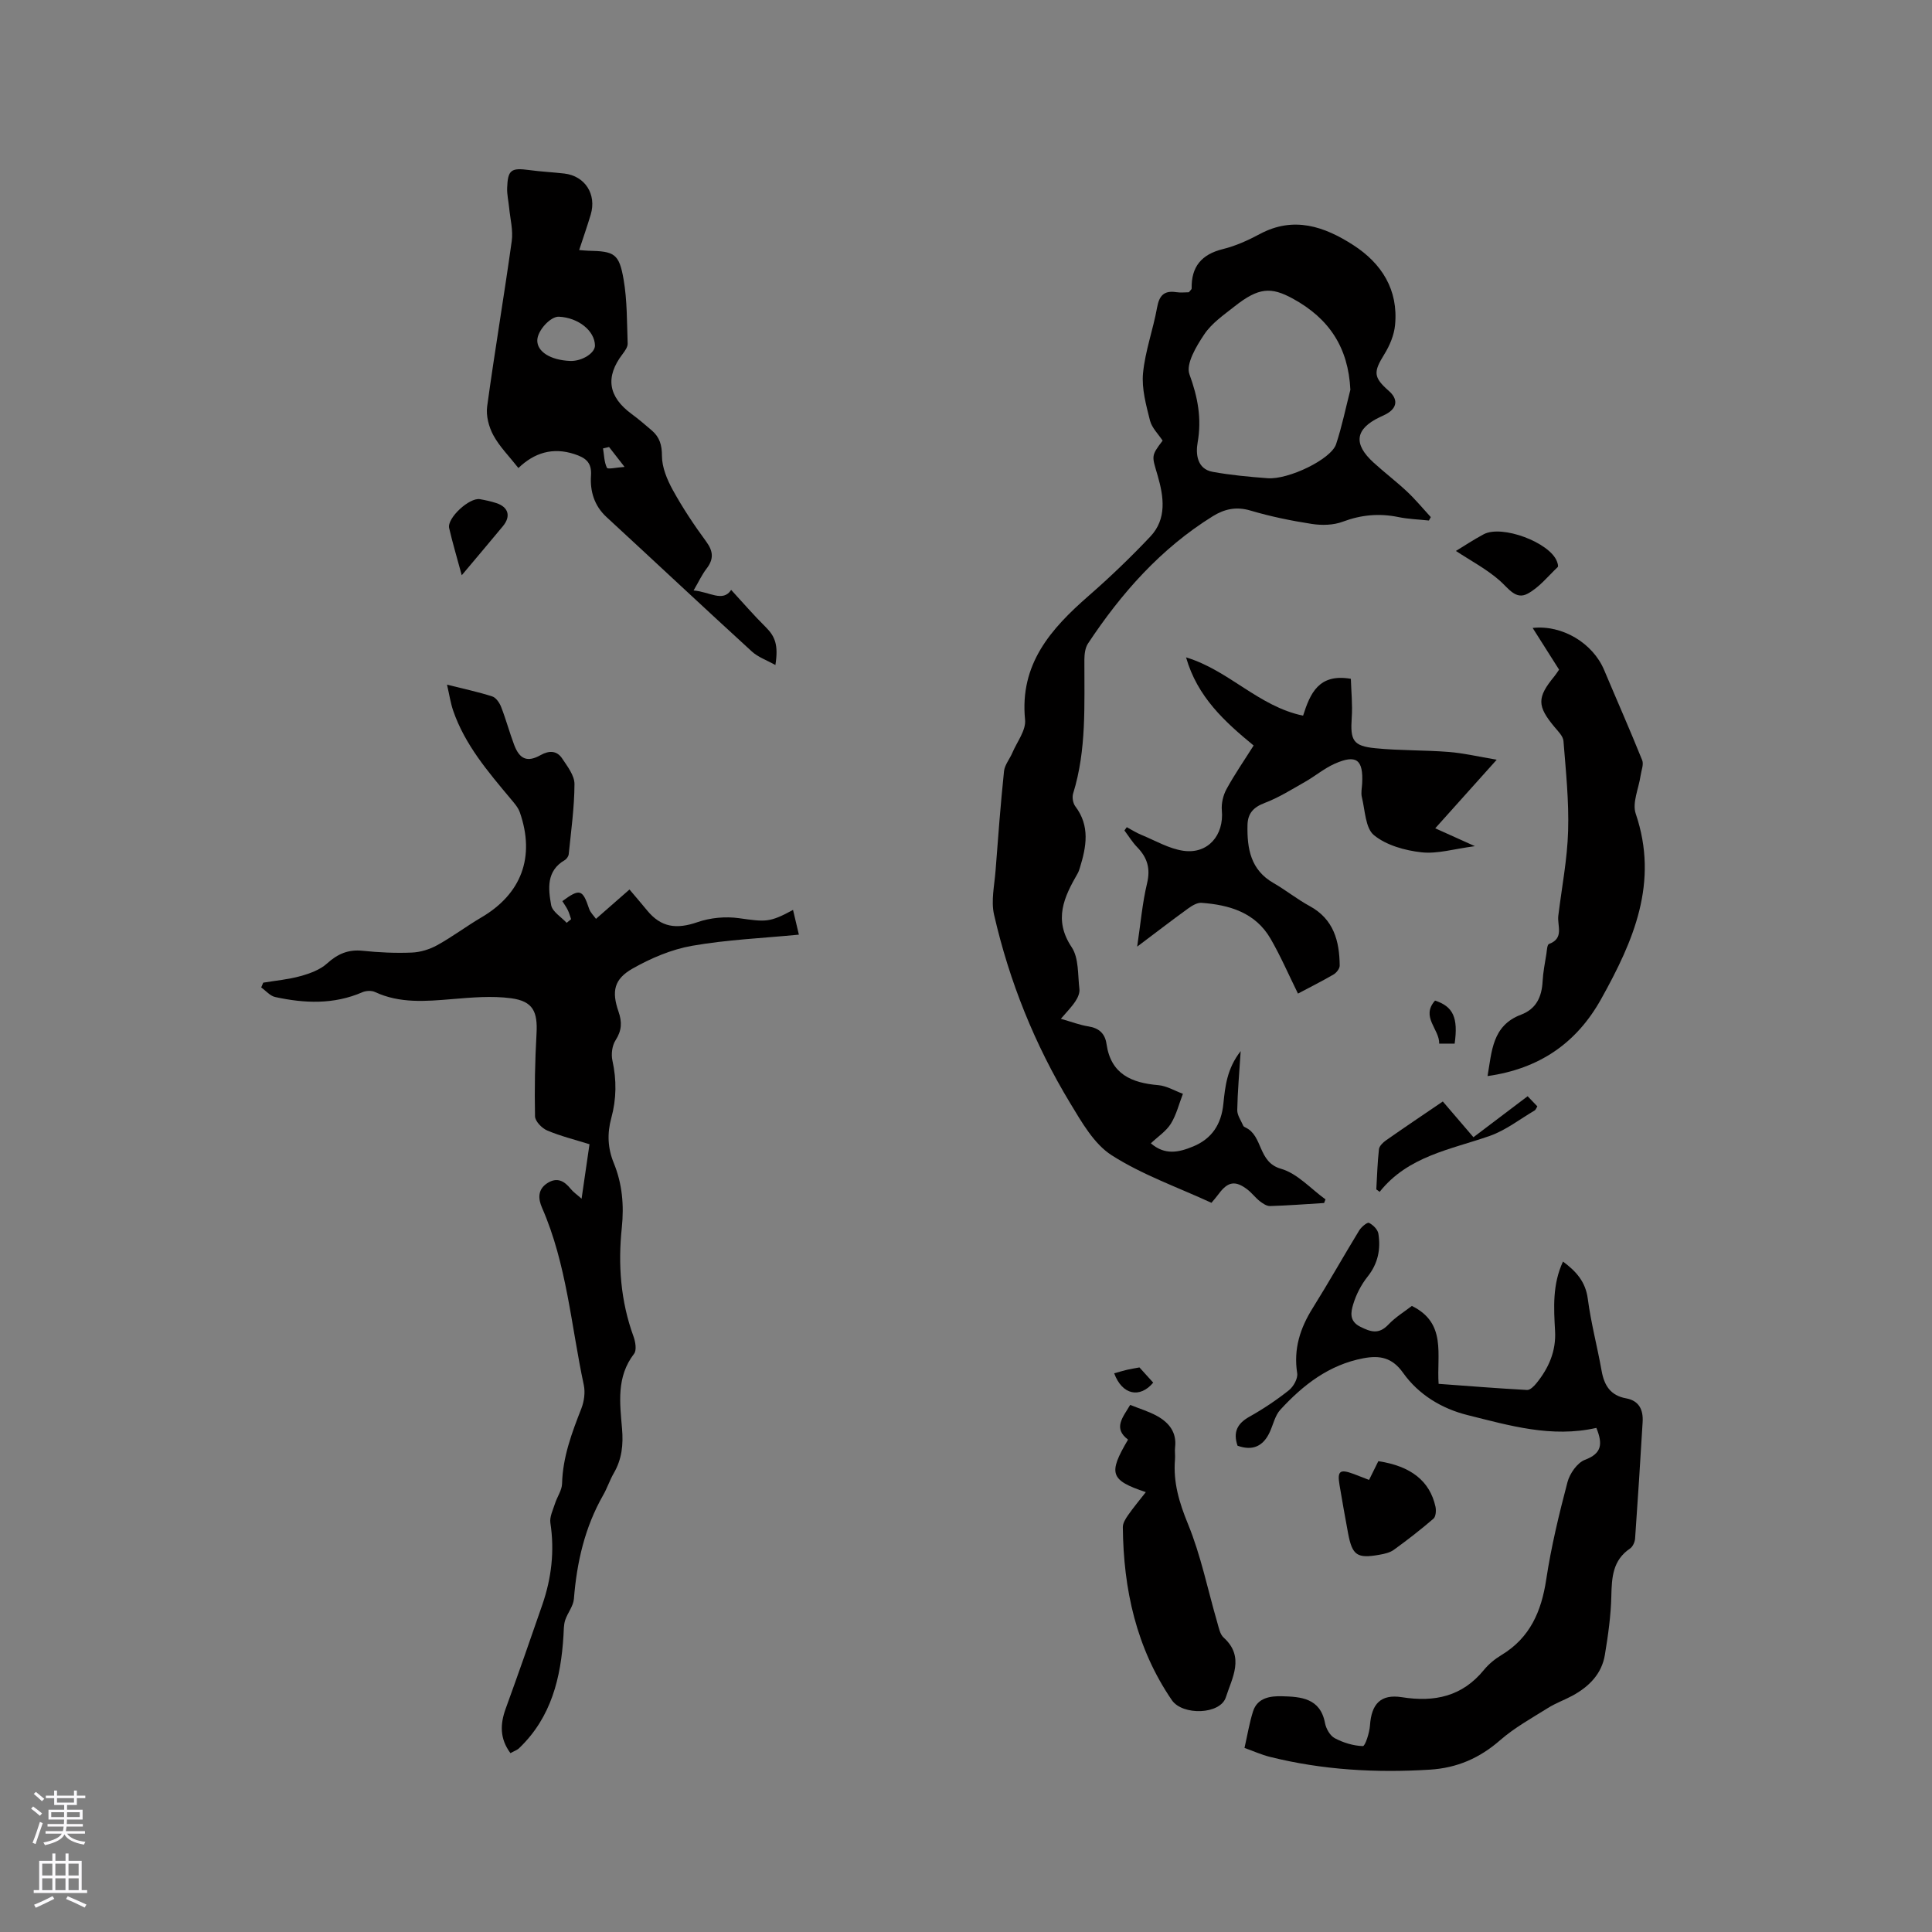
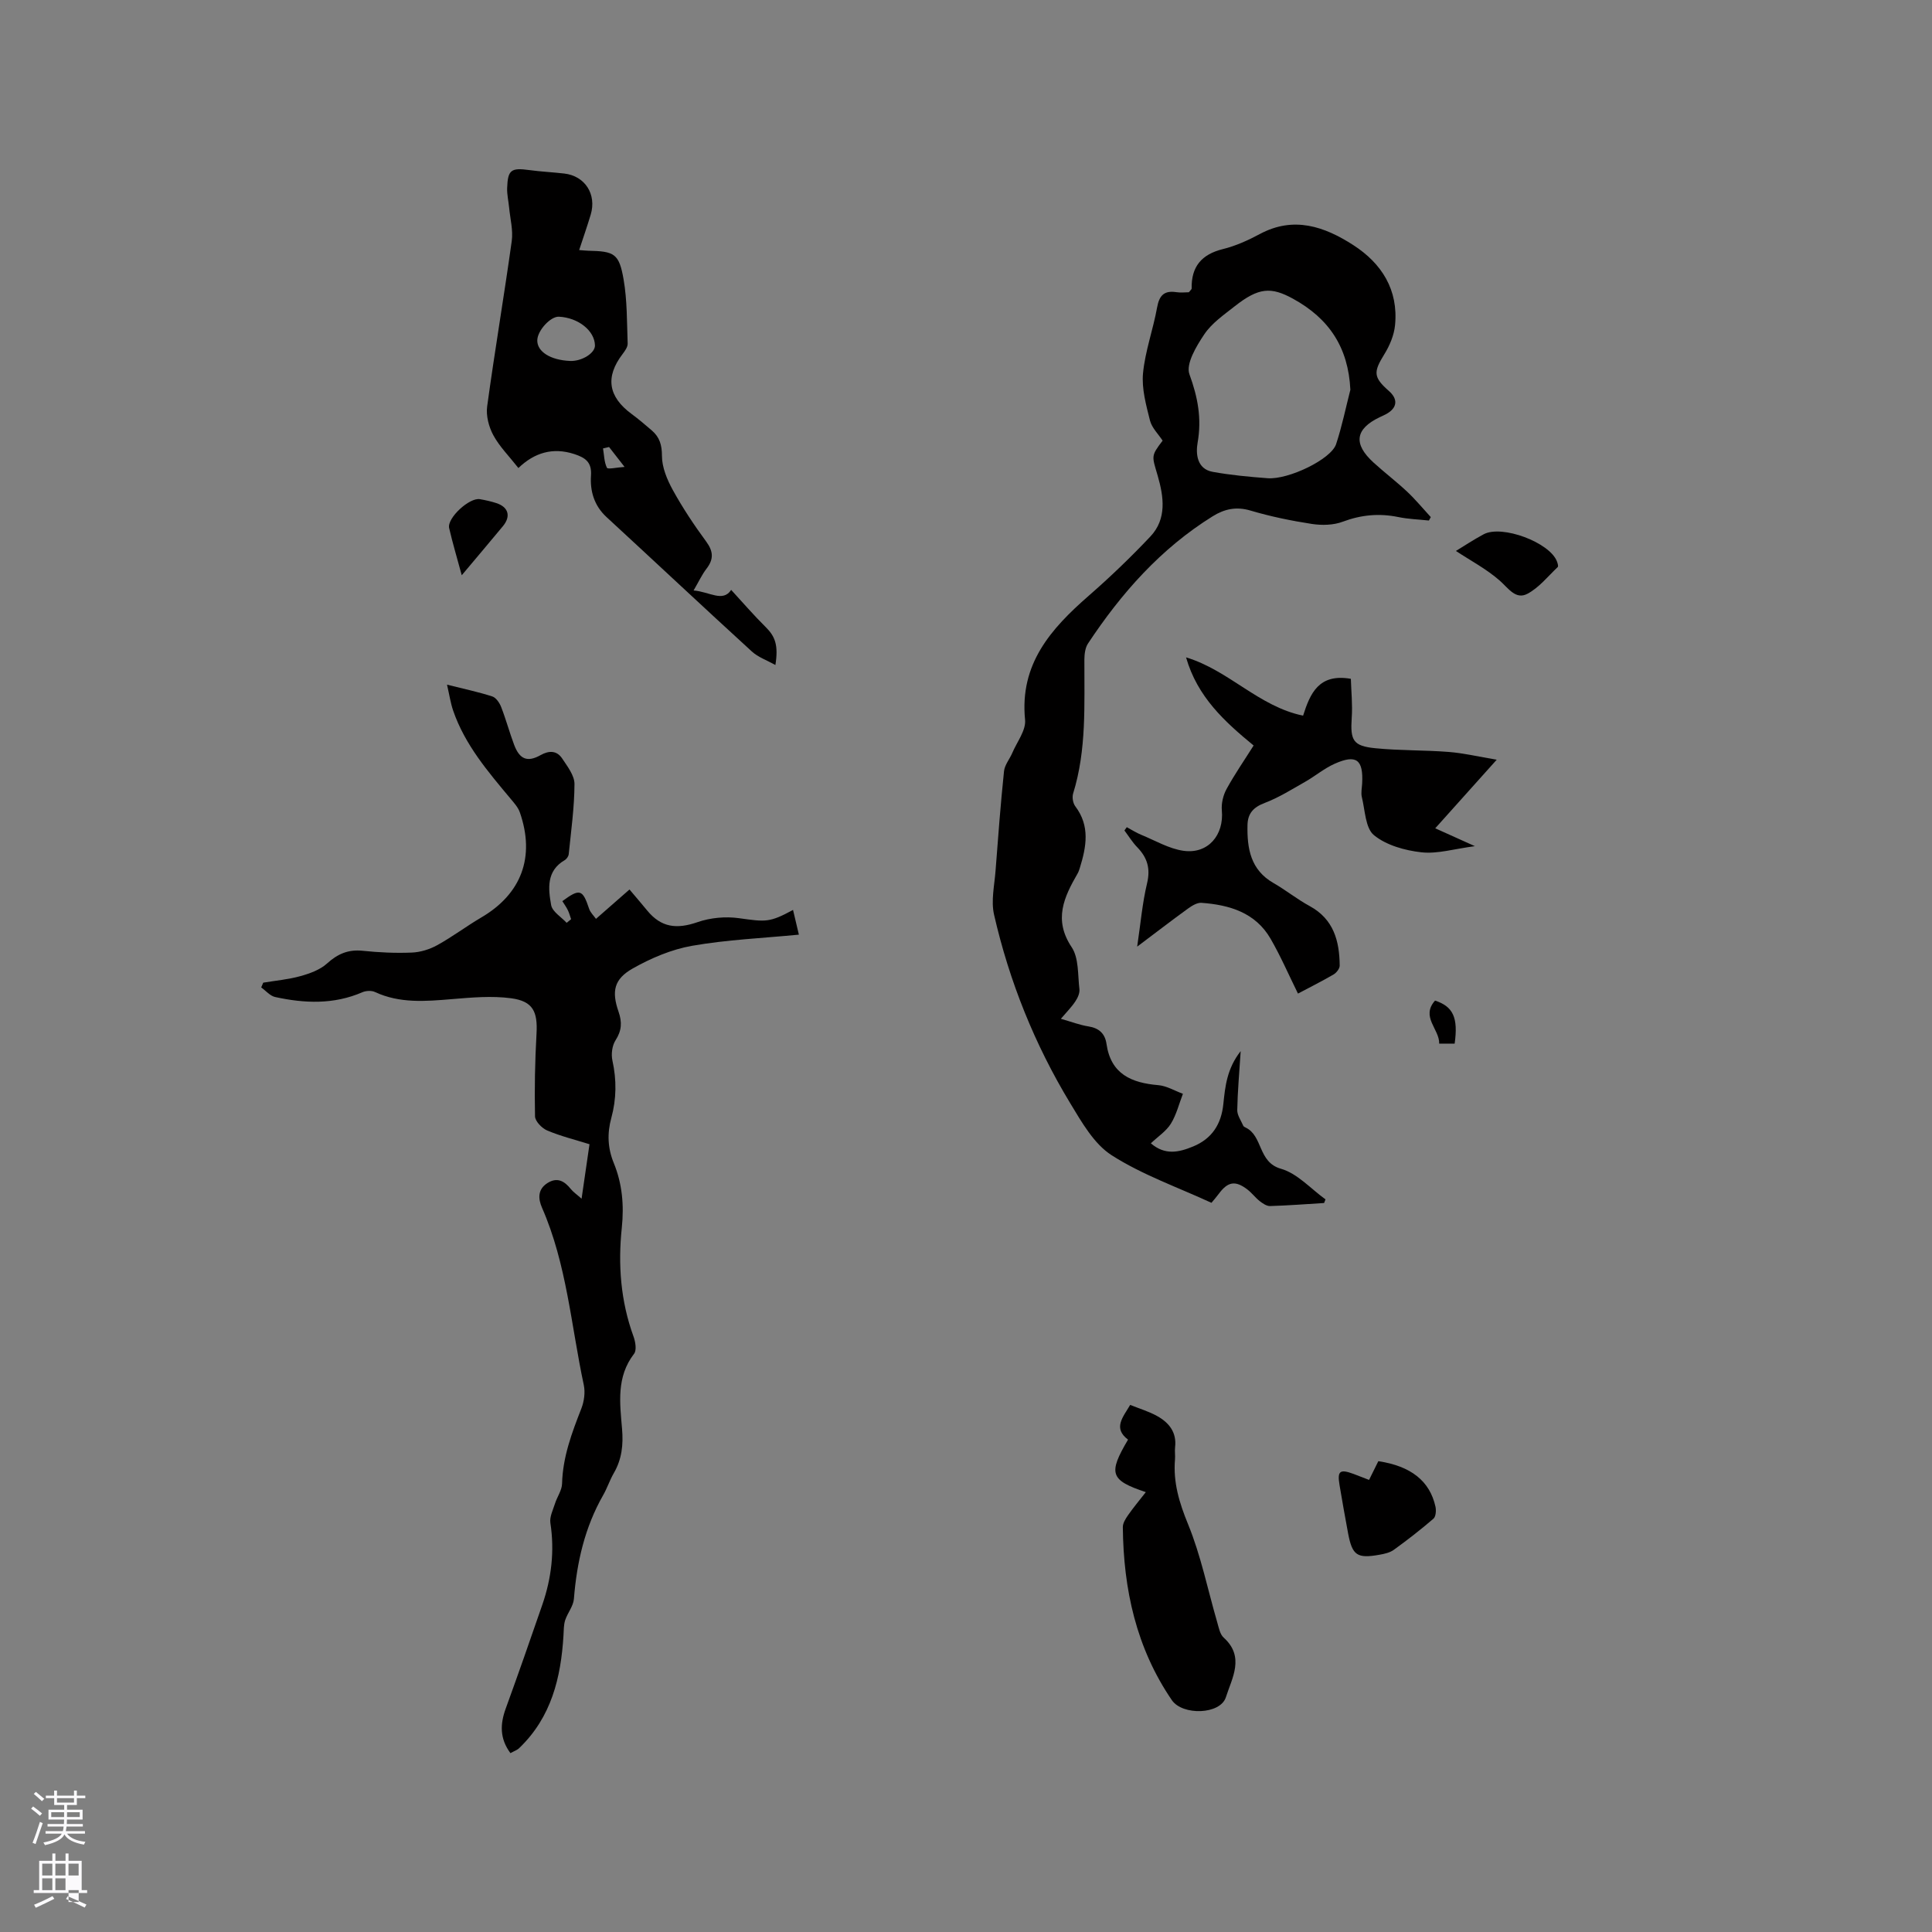
<svg xmlns="http://www.w3.org/2000/svg" enable-background="new 0 0 400 400" viewBox="0 0 400 400">
  <rect x="0" y="0" width="400" height="400" fill="#808080" stroke="none" />
  <g fill="#010000">
    <path d="m219.64 210.93c2.12.6 3.89 1.29 5.73 1.58 2.21.35 3.42 1.52 3.72 3.63.9 6.25 5.17 8.06 10.73 8.53 1.73.15 3.4 1.17 5.09 1.79-.81 2.08-1.34 4.33-2.5 6.2-.97 1.55-2.66 2.65-4.14 4.05 2.93 2.52 5.78 1.88 8.74.66 3.97-1.63 5.85-4.68 6.27-8.79.38-3.66.74-7.32 3.59-10.96-.29 4.53-.64 8.36-.71 12.2-.02 1.08.78 2.17 1.24 3.25.07.17.31.29.5.38 3.62 1.74 2.5 7.17 7.31 8.53 3.4.97 6.17 4.14 9.22 6.34-.1.25-.19.5-.29.75-3.73.23-7.46.52-11.19.63-.71.02-1.52-.54-2.14-1.02-.91-.72-1.62-1.69-2.54-2.4-2.51-1.93-4.07-1.65-5.95.91-.43.59-.92 1.13-1.5 1.84-6.98-3.22-14.29-5.78-20.65-9.84-3.68-2.35-6.22-6.87-8.61-10.81-7.34-12.13-12.59-25.19-15.75-39-.66-2.87.08-6.08.31-9.13.52-6.87 1.04-13.74 1.75-20.58.14-1.31 1.17-2.51 1.72-3.8.97-2.28 2.86-4.68 2.64-6.85-1.15-11.54 5.33-18.82 13.16-25.66 4.45-3.88 8.73-7.99 12.78-12.28 3.46-3.66 2.76-8.29 1.52-12.58-1.19-4.11-1.46-4.03 1.02-7.27-.88-1.35-2.23-2.64-2.62-4.17-.8-3.2-1.74-6.58-1.44-9.78.44-4.6 2.1-9.07 2.92-13.65.45-2.48 1.47-3.52 3.97-3.14.92.14 1.88.02 2.6.02.34-.44.58-.61.58-.77-.1-4.52 2.04-7.08 6.47-8.17 2.64-.65 5.22-1.82 7.63-3.11 7.04-3.78 13.4-1.56 19.36 2.28 5.89 3.8 9.36 9.27 8.65 16.57-.2 2.08-1.11 4.25-2.23 6.05-2.27 3.67-2.28 4.74.95 7.58 1.94 1.7 1.75 3.5-.5 4.76-.46.26-.95.46-1.43.69-5.05 2.44-5.48 5.51-1.25 9.37 2.27 2.07 4.73 3.94 6.97 6.04 1.74 1.64 3.27 3.5 4.89 5.26-.13.24-.26.47-.39.71-2.11-.23-4.26-.29-6.33-.72-3.96-.81-7.68-.47-11.5.96-1.93.73-4.31.78-6.38.47-4.28-.66-8.57-1.54-12.72-2.77-2.95-.88-5.41-.33-7.82 1.17-10.75 6.67-18.92 15.91-25.83 26.35-.59.89-.74 2.19-.75 3.31-.04 9.31.49 18.66-2.33 27.75-.24.78-.04 2 .45 2.65 3.09 4.08 2.29 8.38.94 12.74-.12.4-.26.82-.47 1.18-2.81 4.88-5.03 9.55-1.22 15.25 1.5 2.25 1.25 5.73 1.6 8.67.1.8-.34 1.8-.82 2.51-.76 1.17-1.81 2.23-3.02 3.64zm59.94-130.23c-.42-8.75-4.39-14.75-11.89-18.86-4.52-2.47-7.08-2.36-12.08 1.59-2.24 1.77-4.73 3.48-6.27 5.78-1.65 2.45-3.86 6.14-3.08 8.28 1.74 4.77 2.57 9.16 1.69 14.18-.39 2.21-.18 5.42 3.12 6.02 3.74.68 7.56 1.03 11.36 1.32 4.35.33 13.16-3.93 14.19-7.04 1.22-3.67 1.99-7.5 2.96-11.27z" />
    <path d="m105.68 362.97c-2.24-3.03-2.14-6.01-.99-9.19 2.6-7.16 5.12-14.36 7.6-21.56 1.89-5.49 2.55-11.1 1.66-16.91-.19-1.26.54-2.7.96-4.02.44-1.4 1.43-2.74 1.46-4.12.14-5.53 2.03-10.53 4-15.57.57-1.47.82-3.32.5-4.84-2.63-12.29-3.52-25-8.65-36.71-.79-1.81-.96-3.76 1.09-5.09 2.05-1.31 3.53-.45 4.87 1.21.51.64 1.22 1.11 2.23 2.01.57-3.93 1.08-7.45 1.64-11.28-3.01-.94-5.98-1.67-8.77-2.85-1.09-.46-2.49-1.91-2.51-2.93-.12-5.69-.01-11.4.31-17.09.26-4.56-.71-6.74-5.25-7.35-4.02-.54-8.2-.16-12.29.18-5.42.45-10.77.92-15.92-1.48-.71-.33-1.85-.27-2.59.05-5.92 2.57-11.98 2.32-18.07.99-1.05-.23-1.92-1.3-2.88-1.98.14-.33.28-.66.42-.99 2.58-.43 5.22-.66 7.72-1.36 1.94-.54 4.05-1.3 5.5-2.62 2.2-1.99 4.39-2.93 7.37-2.62 3.36.35 6.78.51 10.16.37 1.78-.07 3.7-.66 5.27-1.53 3.14-1.73 6.03-3.92 9.13-5.74 8.31-4.87 11.19-12.53 7.98-21.75-.36-1.04-1.18-1.95-1.91-2.82-4.69-5.62-9.47-11.18-11.9-18.26-.53-1.55-.77-3.2-1.27-5.37 3.53.89 6.5 1.51 9.37 2.44.78.25 1.51 1.33 1.84 2.19 1 2.56 1.71 5.23 2.68 7.81 1.14 3.04 2.76 3.68 5.5 2.14 1.77-.99 3.36-.94 4.46.72 1.08 1.63 2.54 3.5 2.54 5.27-.02 4.84-.7 9.68-1.19 14.51-.04.45-.43 1.02-.83 1.25-3.83 2.23-3.42 5.91-2.81 9.31.25 1.37 2.09 2.46 3.21 3.67.31-.25.61-.5.92-.75-.22-.62-.38-1.27-.67-1.86-.32-.66-.76-1.26-1.14-1.88 3.62-2.66 4.19-2.46 5.54 1.58.26.79.96 1.43 1.42 2.09 2.45-2.14 4.6-4.03 6.94-6.08 1.51 1.79 2.61 3.06 3.67 4.36 2.88 3.5 6.07 3.91 10.42 2.4 2.65-.92 5.79-1.21 8.57-.82 5.56.77 6.31.94 11.2-1.71.47 1.98.92 3.88 1.21 5.12-7.52.73-14.91 1.04-22.13 2.31-4.26.75-8.51 2.56-12.3 4.71-3.85 2.19-4.37 4.71-2.91 8.92.76 2.19.67 3.93-.62 5.93-.71 1.1-.93 2.87-.65 4.17.89 4.03.85 7.99-.23 11.93-.87 3.18-.75 6.22.51 9.3 1.76 4.29 2.15 8.75 1.67 13.39-.81 7.66-.25 15.21 2.42 22.53.4 1.09.69 2.84.12 3.58-3.7 4.79-2.94 10.22-2.49 15.55.28 3.29-.04 6.28-1.7 9.15-.85 1.46-1.37 3.11-2.21 4.57-3.81 6.67-5.46 13.91-6.06 21.49-.12 1.51-1.32 2.9-1.81 4.41-.32 1-.28 2.13-.35 3.2-.53 8.72-2.52 16.88-9.11 23.22-.39.43-1.04.64-1.87 1.1z" />
-     <path d="m330.51 295.63c-9.26 2.1-18.01-.49-26.7-2.66-5.29-1.32-10.1-4.21-13.31-8.73-2.25-3.18-4.82-3.67-8.21-3.03-7.13 1.34-12.5 5.53-17.22 10.67-1.08 1.18-1.45 3.01-2.15 4.55-1.36 3.02-3.58 4.01-6.7 2.89-.95-2.76-.1-4.57 2.45-6 2.86-1.6 5.61-3.44 8.18-5.48.95-.75 1.89-2.44 1.72-3.52-.79-5.02.6-9.33 3.22-13.51 3.31-5.29 6.37-10.74 9.63-16.08.44-.71 1.66-1.72 2.01-1.55.84.41 1.81 1.37 1.95 2.24.51 3.22-.08 6.19-2.23 8.89-1.33 1.67-2.38 3.71-2.99 5.75-.46 1.54-.88 3.43 1.42 4.6 2.2 1.11 3.88 1.67 5.86-.41 1.5-1.58 3.43-2.75 4.87-3.87 7.25 3.55 5.11 10.09 5.54 16.13 6.15.45 12.23.94 18.32 1.27.63.03 1.44-.79 1.94-1.41 2.54-3.13 4.08-6.64 3.85-10.79-.27-4.83-.56-9.67 1.64-14.39 2.73 2.03 4.66 4.16 5.13 7.68.66 5.03 1.98 9.96 2.87 14.96.54 3.02 1.84 5.1 5.06 5.68 2.72.49 3.58 2.41 3.43 4.9-.48 8.04-.99 16.08-1.56 24.11-.05.73-.47 1.69-1.04 2.08-3.59 2.42-3.79 5.95-3.88 9.81-.09 4.08-.67 8.18-1.34 12.22-.65 3.94-3.28 6.56-6.67 8.42-1.67.91-3.5 1.55-5.1 2.56-3.37 2.11-6.92 4.07-9.89 6.66-4.26 3.73-8.94 5.77-14.59 6.12-11.18.69-22.22.07-33.1-2.65-1.72-.43-3.37-1.17-5.26-1.85.61-2.68 1.01-5.18 1.77-7.57.91-2.86 3.64-3.19 5.98-3.13 3.89.1 7.95.36 8.92 5.56.22 1.16 1.04 2.61 2.01 3.12 1.77.94 3.86 1.58 5.83 1.64.47.01 1.37-2.75 1.47-4.28.3-4.44 2.2-6.54 6.62-5.84 6.75 1.07 12.48-.15 16.97-5.65.99-1.21 2.28-2.27 3.63-3.08 5.92-3.58 8.27-9.03 9.27-15.65 1.03-6.79 2.65-13.51 4.4-20.15.47-1.78 2.02-4.01 3.61-4.62 3.46-1.29 3.75-3.22 2.37-6.61z" />
    <path d="m143.6 122.25c3.3.26 6.06 2.51 7.78-.12 2.41 2.62 4.67 5.25 7.13 7.68 1.99 1.97 2.67 3.76 2.03 7.87-1.78-.99-3.58-1.61-4.87-2.79-10.09-9.22-20.05-18.58-30.1-27.84-2.57-2.37-3.43-5.4-3.21-8.61.19-2.82-1.25-3.7-3.46-4.43-4.46-1.46-8.29-.27-11.57 2.89-1.94-2.47-3.92-4.44-5.19-6.79-.94-1.73-1.54-4.04-1.28-5.96 1.56-11.43 3.5-22.81 5.09-34.24.31-2.24-.32-4.61-.54-6.91-.13-1.36-.46-2.73-.41-4.08.13-3.76.82-4.22 4.57-3.71 2.41.33 4.85.44 7.27.72 4.28.5 6.72 4.29 5.46 8.51-.72 2.4-1.55 4.77-2.39 7.33.82.06 1.34.13 1.86.14 5.43.11 6.41.58 7.34 5.95.75 4.34.68 8.83.84 13.26.03.72-.57 1.54-1.05 2.18-3.62 4.73-3 8.83 1.87 12.41 1.45 1.07 2.82 2.24 4.18 3.41 1.61 1.39 2.1 2.99 2.1 5.27 0 2.37 1.07 4.92 2.25 7.07 2.04 3.7 4.4 7.25 6.9 10.65 1.51 2.05 1.59 3.67.07 5.64-.94 1.22-1.6 2.67-2.67 4.5zm-25.57-47.52c2.42.1 5.17-1.61 5.15-3.2-.05-3.05-3.45-5.77-7.47-5.96-1.72-.08-4.4 2.83-4.47 4.84-.08 2.38 2.71 4.15 6.79 4.32zm8.07 17.82c-.42.1-.83.2-1.25.29.23 1.36.23 2.83.81 4.01.18.36 1.96-.07 3.65-.18-1.46-1.87-2.34-2.99-3.21-4.12z" />
    <path d="m245.56 136.1c8.9 2.69 15.01 10.16 24.23 12.07 1.47-4.61 3.24-8.78 9.89-7.63.07 2.53.37 5.32.18 8.08-.31 4.65.25 5.83 4.86 6.29 5.04.51 10.15.37 15.21.77 3.07.24 6.09.96 9.95 1.61-4.66 5.2-8.59 9.58-12.73 14.2 2.64 1.19 5.01 2.26 8.21 3.7-4.3.56-7.76 1.64-11.07 1.27-3.42-.38-7.25-1.45-9.82-3.54-1.79-1.46-1.84-5.14-2.51-7.87-.22-.89.01-1.9.06-2.85.26-4.93-1.19-6.07-5.68-4.08-2.18.97-4.07 2.58-6.17 3.77-2.73 1.55-5.42 3.25-8.33 4.35-2.35.89-3.51 2.18-3.56 4.59-.1 4.84.63 9.27 5.38 11.99 2.56 1.47 4.89 3.36 7.49 4.77 4.98 2.71 6.17 7.23 6.22 12.32.01.63-.68 1.5-1.28 1.85-2.46 1.43-5 2.7-7.36 3.95-1.93-3.91-3.59-7.76-5.68-11.37-3.14-5.41-8.51-7-14.31-7.42-.9-.06-1.97.61-2.78 1.19-3.41 2.47-6.74 5.04-10.52 7.88.71-4.78 1.07-9.03 2.05-13.12.73-3.06.05-5.3-2.03-7.45-1.01-1.04-1.78-2.31-2.66-3.48.16-.23.33-.46.49-.68 1.01.54 1.98 1.17 3.04 1.6 2.88 1.18 5.71 2.87 8.71 3.29 5.08.71 8.4-3.26 7.93-8.37-.13-1.44.27-3.13.97-4.41 1.66-3.04 3.65-5.91 5.61-9.02-6.02-4.95-11.65-10.07-13.99-18.25z" />
-     <path d="m307.98 222.79c.89-5.06.93-10.45 6.93-12.71 3.17-1.2 4.3-3.7 4.47-6.91.1-1.9.48-3.78.78-5.66.11-.73.16-1.93.54-2.07 3.2-1.18 1.68-3.78 1.93-5.84.71-5.84 1.86-11.67 2.03-17.53.19-6.21-.47-12.45-.96-18.65-.08-1-1.09-1.99-1.82-2.86-3.66-4.38-3.69-6.13-.08-10.52.33-.4.61-.85.99-1.4-1.82-2.87-3.62-5.71-5.47-8.63 6.13-.68 12.46 3.14 14.8 8.71 2.62 6.23 5.36 12.41 7.88 18.68.35.87-.18 2.1-.33 3.16-.38 2.66-1.78 5.65-1.01 7.91 4.84 14.24-.46 26.34-7.14 38.33-5.14 9.25-12.91 14.49-23.54 15.99z" />
    <path d="m237.23 308.93c-7.4-2.47-7.83-3.85-3.68-10.87-3.14-2.37-1.1-4.58.44-7.19 1.93.78 3.87 1.35 5.59 2.31 2.44 1.36 4.07 3.36 3.71 6.44-.1.84.05 1.7-.02 2.54-.4 4.74.88 8.96 2.7 13.4 2.67 6.51 4.07 13.54 6.05 20.34.32 1.1.56 2.47 1.34 3.16 4.42 3.99 1.69 8.4.45 12.32-1.15 3.64-8.99 3.84-11.19.62-7.38-10.8-10.02-22.96-10.15-35.81-.01-.84.57-1.76 1.09-2.5 1.07-1.54 2.28-2.98 3.67-4.76z" />
    <path d="m283.45 306.4c.74-1.5 1.34-2.71 1.92-3.88 6.75 1.02 10.65 4.1 11.83 9.42.17.78.08 2.05-.41 2.48-2.63 2.27-5.39 4.41-8.21 6.45-.81.59-1.94.84-2.96 1.02-4.65.83-5.64.15-6.51-4.42-.63-3.32-1.2-6.65-1.77-9.98-.5-2.95.05-3.38 2.9-2.33.98.37 1.95.76 3.21 1.24z" />
-     <path d="m316.28 226.96c.84.88 1.42 1.48 2.01 2.1-.23.36-.33.72-.56.85-3.08 1.81-5.99 4.11-9.3 5.27-8.12 2.84-16.89 4.16-22.79 11.58-.23-.17-.46-.34-.69-.51.16-2.78.24-5.57.55-8.33.08-.66.84-1.39 1.47-1.83 3.79-2.66 7.63-5.24 11.75-8.04 1.88 2.2 4.05 4.73 6.34 7.4 3.78-2.86 7.39-5.59 11.22-8.49z" />
    <path d="m301.43 114.07c1.6-.97 3.61-2.31 5.74-3.45 3.78-2.03 13.69 1.68 15.18 5.62.14.37.33 1 .16 1.16-2.03 1.93-3.87 4.26-6.26 5.53-2.43 1.29-3.92-1.1-5.7-2.68-2.74-2.42-6.07-4.17-9.12-6.18z" />
    <path d="m95.6 119.1c-.99-3.66-1.9-6.69-2.61-9.77-.47-2.06 4.19-6.37 6.38-5.98 1.14.2 2.29.45 3.39.81 2.51.82 3.06 2.72 1.37 4.77-2.68 3.24-5.41 6.45-8.53 10.17z" />
    <path d="m301.17 216.07c-1.07 0-2 0-3.2 0 .08-3-3.87-5.52-.86-8.91 3.73 1.22 4.82 3.51 4.06 8.91z" />
-     <path d="m235.91 283.11c1.15 1.27 2 2.2 2.85 3.15-2.75 3.29-6.42 2.57-8.08-1.93.91-.25 1.8-.53 2.7-.74.94-.21 1.87-.35 2.53-.48z" />
  </g>
  <path d="m6.44 374.46.42-.45c.65.47 1.27.95 1.85 1.44l-.45.49c-.65-.56-1.25-1.06-1.82-1.48m.93 7.33-.63-.26c.55-1.36 1.05-2.8 1.52-4.33.19.1.38.19.59.27-.46 1.29-.95 2.73-1.48 4.32m-.38-10.38.44-.42c.43.34 1.01.82 1.74 1.44l-.49.49c-.53-.51-1.09-1.01-1.69-1.51m2.5.35h1.72v-1.04h.59v1.04h3.52v-1.04h.59v1.04h1.75v.53h-1.75v1.42h-2.03v.97h3.22v2.03h-3.24c0 .35-.01.66-.03.93h3.32v.53h-3.37c-.03.27-.08.58-.15.94h3.96v.53h-3.71c.67.92 1.93 1.48 3.79 1.68-.13.24-.23.44-.29.59-2.13-.38-3.48-1.08-4.04-2.12-.43.97-1.77 1.72-4.03 2.23-.09-.19-.2-.37-.33-.55 2.1-.42 3.37-1.03 3.81-1.83h-3.36v-.53h3.58c.08-.29.13-.61.16-.94h-3.33v-.53h3.39c.02-.27.04-.58.04-.93h-3.23v-2.03h3.25v-.97h-2.07v-1.42h-1.73zm1.12 3.44v1h2.65c.01-.3.02-.44.01-.4v-.25-.35zm1.19-2h3.52v-.91h-3.52zm4.71 2h-2.63v.59c0 .15-.01.28-.01.4h2.64z" fill="#fbfafc" />
-   <path d="m13.56 383.74h.63v1.52h2.72v6.07h1.13v.6h-11.06v-.6h1.13v-6.07h2.73v-1.52h.63v1.52h2.1v-1.52zm-2.69 8.83.38.56c-1.24.63-2.53 1.25-3.85 1.85-.1-.21-.21-.42-.34-.63 1.36-.55 2.63-1.15 3.81-1.78m-2.13-4.27h2.1v-2.45h-2.1zm0 3.04h2.1v-2.46h-2.1zm2.72-3.04h2.1v-2.45h-2.1zm0 3.04h2.1v-2.46h-2.1zm6.07 3.6c-1.41-.71-2.7-1.3-3.86-1.78l.35-.56c1.45.62 2.75 1.19 3.88 1.72zm-1.25-9.09h-2.1v2.45h2.1zm-2.09 5.49h2.1v-2.46h-2.1z" fill="#fbfafc" />
+   <path d="m13.56 383.74h.63v1.52h2.72v6.07h1.13v.6h-11.06v-.6h1.13v-6.07h2.73v-1.52h.63v1.52h2.1v-1.52zm-2.69 8.83.38.56c-1.24.63-2.53 1.25-3.85 1.85-.1-.21-.21-.42-.34-.63 1.36-.55 2.63-1.15 3.81-1.78m-2.13-4.27h2.1v-2.45h-2.1zm0 3.04h2.1v-2.46h-2.1zm2.72-3.04h2.1v-2.45h-2.1zm0 3.04h2.1v-2.46h-2.1zm6.07 3.6c-1.41-.71-2.7-1.3-3.86-1.78l.35-.56c1.45.62 2.75 1.19 3.88 1.72zm-1.25-9.09h-2.1v2.45h2.1m-2.09 5.49h2.1v-2.46h-2.1z" fill="#fbfafc" />
</svg>